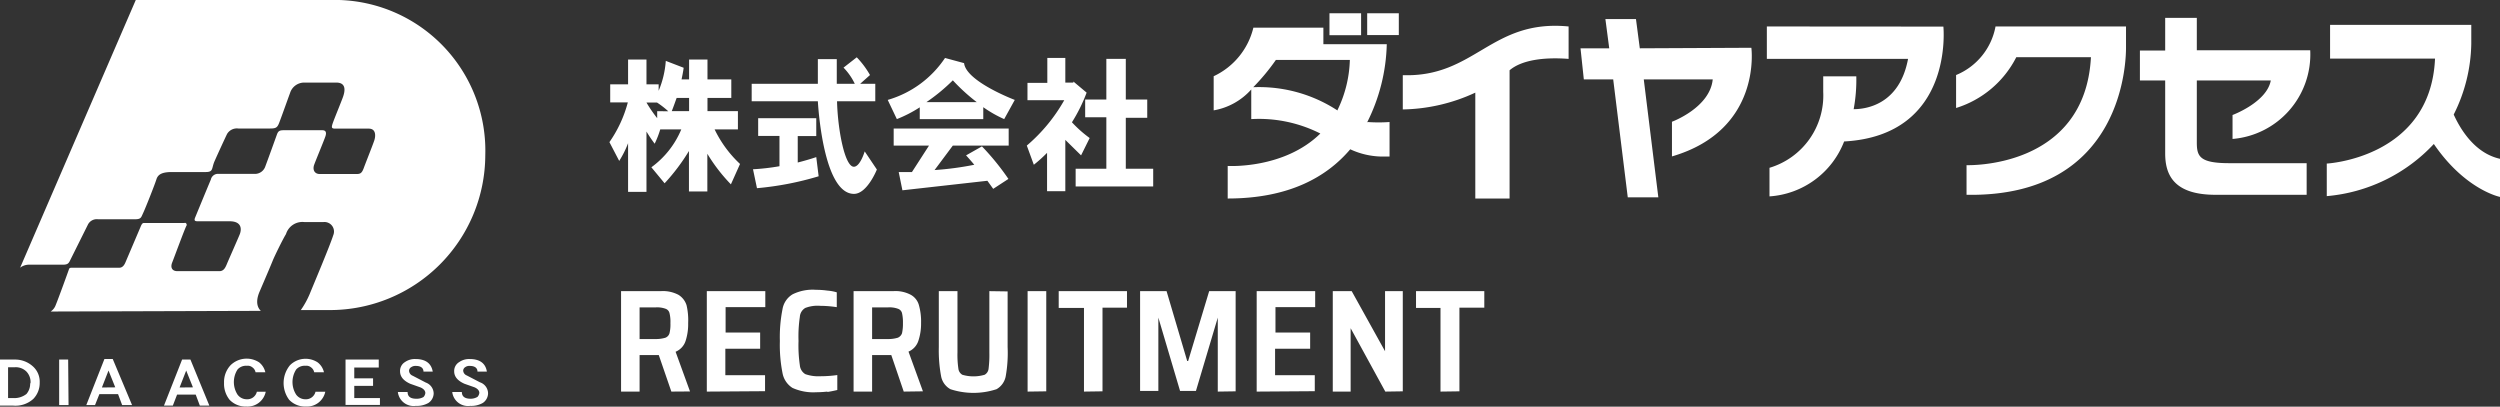
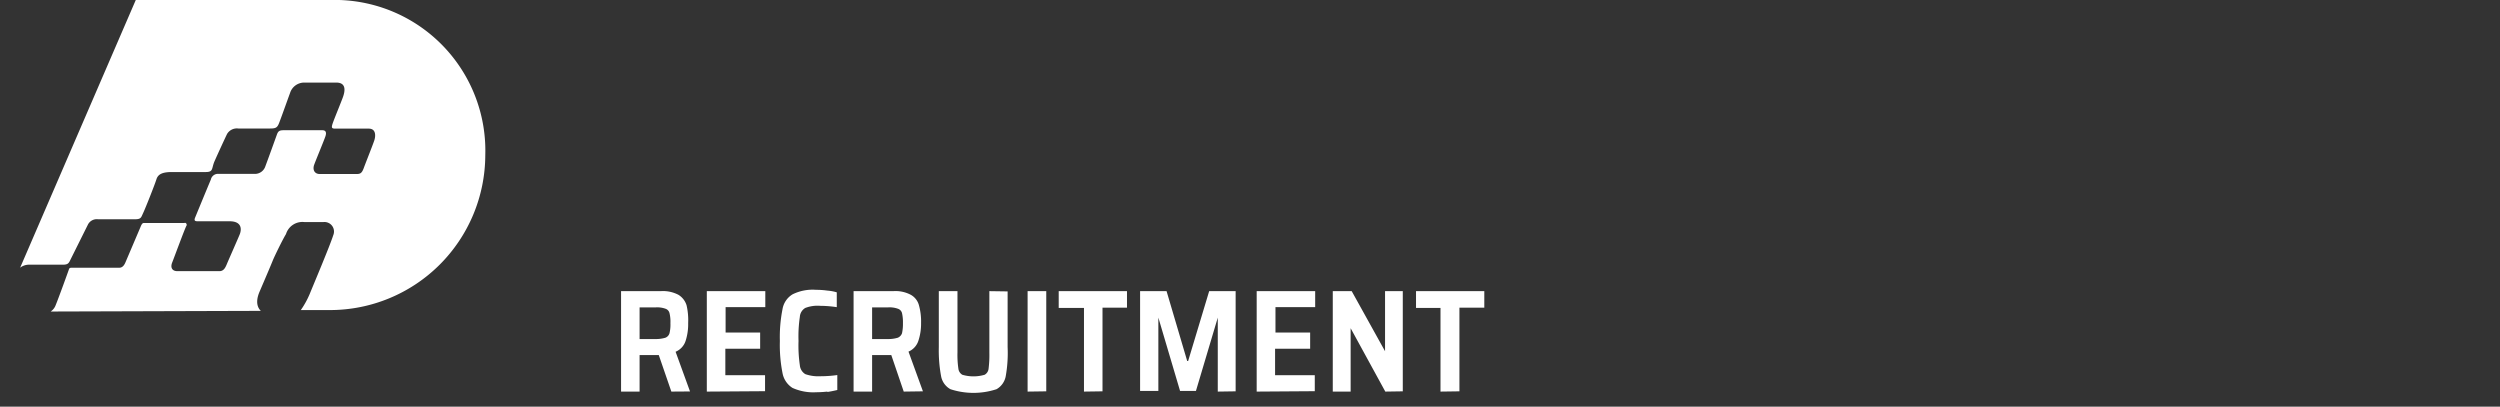
<svg xmlns="http://www.w3.org/2000/svg" viewBox="0 0 188.91 30.73">
  <rect x="0" y="0" width="188.91" height="30.73" fill="#333333" stroke="none" />
  <defs>
    <style>.cls-1,.cls-2{fill:#fff;}.cls-1{fill-rule:evenodd;}</style>
  </defs>
  <title>アセット 1</title>
  <g id="レイヤー_2" data-name="レイヤー 2">
    <g id="レイヤー_1-2" data-name="レイヤー 1">
      <g id="レイヤー_1-2-2" data-name="レイヤー 1-2">
-         <path class="cls-1" d="M54,9.78h1.76V8.4h-2.3v-1h1.8V6h-1.8V4.5H52.07V6H51.5c.12-.54.16-.88.16-.88L50.31,4.6a7.11,7.11,0,0,1-.54,2.26V6.37h-.92V4.5H47.46V6.37H46.11V7.74h1.33a9.42,9.42,0,0,1-1.39,3l.74,1.42a7.29,7.29,0,0,0,.67-1.34V14.5h1.39V9.94a10.59,10.59,0,0,0,.62.92,7.1,7.1,0,0,0,.42-1.08h1.59a6.74,6.74,0,0,1-2.26,2.86l1,1.21a15,15,0,0,0,1.84-2.44v3.06h1.39V11.62a12.82,12.82,0,0,0,1.78,2.31l.69-1.54A8.78,8.78,0,0,1,54,9.78ZM49.66,8.4v.53a10.29,10.29,0,0,1-.81-1.18h.8a6.68,6.68,0,0,1,.85.66Zm2.41,0H50.76c.14-.35.26-.7.37-1h.94Zm8.21,3.88v-2h1.4V8.93H57.29v1.34H58.9v2.29a16.77,16.77,0,0,1-2,.23l.3,1.43a23.12,23.12,0,0,0,4.66-.9l-.18-1.45S61.15,12.06,60.28,12.28Zm4.24.32c-.69,0-1.22-2.83-1.27-4.95h2.89V6.33H65l.74-.66a6.59,6.59,0,0,0-1-1.34l-1,.78a4.53,4.53,0,0,1,.85,1.22H63.23V4.47H61.8V6.33h-5V7.65h5c.08,1.31.58,7,2.73,7,1,0,1.73-1.84,1.73-1.84l-.92-1.37S65,12.6,64.52,12.6Zm8.33-7.83-1.44-.39a7.82,7.82,0,0,1-4.33,3.17L67.77,9a9.74,9.74,0,0,0,1.73-.89V9h4.8v-.9a9.09,9.09,0,0,0,1.58.9l.8-1.45S73,6.16,72.85,4.77ZM70,7.72a13.81,13.81,0,0,0,2-1.65,14.18,14.18,0,0,0,1.81,1.65ZM67.53,11H70.2l-1.29,2h-1l.28,1.38,6.42-.72.44.61,1.15-.75a19,19,0,0,0-2-2.46l-1.2.68c.22.24.43.48.62.71a23.24,23.24,0,0,1-3,.4L72,11h4.22V9.71H67.53Zm14.81-.57A9,9,0,0,1,81,9.24,12.2,12.2,0,0,0,82.11,7l-1-.84v.08H80.5V4.38H79.14V6.26h-1.5V7.57h2.78A12.67,12.67,0,0,1,77.59,11l.53,1.45a10.69,10.69,0,0,0,1-.9v2.9H80.5V10.57l1.19,1.17ZM85.07,8.9h1.62V7.52H85.07V4.45H83.6V7.52H82V8.86h1.6v3.89H81.28v1.34h5.86V12.75H85.07Zm18.22.38a13.85,13.85,0,0,0,1.5-5.94H100V2.09H94.71a5.46,5.46,0,0,1-3,3.67V8.34a4.93,4.93,0,0,0,2.84-1.58V9a10.27,10.27,0,0,1,5.22,1.09c-2.76,2.71-7,2.45-7,2.45V15c4.64,0,7.5-1.64,9.26-3.72a5.83,5.83,0,0,0,2.36.55H105V9.22a11.5,11.5,0,0,1-1.66,0Zm-2.22-.93A10.82,10.82,0,0,0,94.7,6.59a16,16,0,0,0,1.71-2.06H102a9.2,9.2,0,0,1-.93,3.78ZM102.85,1h-2.39V2.66h2.39Zm.46,1.65h2.39V1h-2.39Zm20.6,1-.29-2.21h-2.31l.29,2.21h-2.17L119.68,6h2.22l1.1,8.91h2.31L124.21,6h5.21c-.21,2.14-3.08,3.2-3.08,3.2v2.62c6.84-2,6-8.21,6-8.21ZM133.51,2V4.45h10.67c-.65,3.49-3.22,3.8-4.11,3.8a12.15,12.15,0,0,0,.2-2.48h-2.5V6.94a5.7,5.7,0,0,1-4.06,5.74v2.16a6.51,6.51,0,0,0,5.64-4.15c8.34-.46,7.5-8.68,7.5-8.68Zm14.3,3.66V8.16a7.64,7.64,0,0,0,4.55-3.84H158c-.45,8.49-9.4,8.16-9.4,8.16v2.24c12,.2,12.05-10.36,12.05-11.13V2h-9.86A4.94,4.94,0,0,1,147.81,5.67Zm20.89,3V10.5a6.41,6.41,0,0,0,5.87-6.7H166V1.35h-2.39V3.82H161.7V6.08h1.91v5.51c0,1.58.61,3.13,3.81,3.13h6.88V12.33h-5.86c-2.26,0-2.44-.54-2.44-1.58V6.08h5.59c-.3,1.65-2.89,2.61-2.89,2.61Zm16.71,0a12.3,12.3,0,0,0,1.33-5.35V1.88H176.07V4.43H184c-.33,7.52-8.18,7.93-8.18,7.93v2.46a12.54,12.54,0,0,0,8.09-3.94c2.38,3.48,5,4,5,4V12c-2-.44-3.08-2.42-3.5-3.35ZM106,5.68V8.27A13.48,13.48,0,0,0,111.48,7v8h2.59V5.31c.93-.79,2.63-1,4.46-.86V2C112.66,1.43,111.47,5.86,106,5.68Z" />
        <path class="cls-2" d="M50.73,29.59l-.95-2.76H48.33v2.76h-1.4V22h3a2.5,2.5,0,0,1,1.34.28,1.42,1.42,0,0,1,.61.79A4.94,4.94,0,0,1,52,24.41a4.1,4.1,0,0,1-.19,1.34,1.33,1.33,0,0,1-.76.83l1.09,3Zm-.45-4.07a.52.52,0,0,0,.31-.34,2.8,2.8,0,0,0,.07-.76,2.73,2.73,0,0,0-.07-.76.46.46,0,0,0-.3-.33,1.84,1.84,0,0,0-.77-.1H48.33v2.39h1.18A2.51,2.51,0,0,0,50.28,25.52Zm3.13,4.07V22h4.42v1.21h-3v1.92h2.61v1.22H54.81v2h3v1.21Zm9.11,0a8.08,8.08,0,0,1-.85.05,3.81,3.81,0,0,1-1.79-.33,1.68,1.68,0,0,1-.75-1.12,10.94,10.94,0,0,1-.2-2.42,10.8,10.8,0,0,1,.2-2.41,1.62,1.62,0,0,1,.76-1.12,3.42,3.42,0,0,1,1.78-.34,6.11,6.11,0,0,1,.86.06,3.32,3.32,0,0,1,.7.13v1.12a8.64,8.64,0,0,0-1.24-.1,2.59,2.59,0,0,0-1.14.16.84.84,0,0,0-.41.67,10.11,10.11,0,0,0-.1,1.83,10.21,10.21,0,0,0,.1,1.83.87.87,0,0,0,.41.67,2.92,2.92,0,0,0,1.14.16,9.07,9.07,0,0,0,1.28-.09v1.13q-.37.09-.75.15Zm5.77,0-.94-2.76H65.9v2.76H64.5V22h3a2.46,2.46,0,0,1,1.33.28,1.28,1.28,0,0,1,.61.79,4.57,4.57,0,0,1,.16,1.33,4.11,4.11,0,0,1-.2,1.34,1.34,1.34,0,0,1-.75.83l1.09,3Zm-.45-4.07a.57.57,0,0,0,.32-.34,3.26,3.26,0,0,0,.07-.76,3.16,3.16,0,0,0-.07-.76.47.47,0,0,0-.31-.33,1.84,1.84,0,0,0-.77-.1H65.9v2.39h1.17A2.51,2.51,0,0,0,67.84,25.52Zm8.3-3.5v4.21A10,10,0,0,1,76,28.41a1.42,1.42,0,0,1-.7,1,5.59,5.59,0,0,1-3.48,0,1.41,1.41,0,0,1-.71-1,10.63,10.63,0,0,1-.17-2.18V22h1.41v4.65a7.08,7.08,0,0,0,.07,1.21.61.61,0,0,0,.3.46,3,3,0,0,0,1.68,0,.59.59,0,0,0,.3-.45,8.38,8.38,0,0,0,.06-1.22V22Zm1.51,7.57V22h1.41v7.57Zm4.26,0V23.27H80V22h5.16v1.25H83.31v6.32Zm10.11,0V24h0l-1.65,5.54h-1.2L87.53,24h0v5.54H86.15V22h2l1.56,5.28h.07L91.37,22h2v7.57Zm2.94,0V22h4.42v1.21h-3v1.92H99v1.22H96.35v2h3v1.21Zm9.72,0-2.62-4.79h0v4.79h-1.35V22h1.43l2.52,4.54h0V22H106v7.57Zm4.17,0V23.27H107V22h5.16v1.25h-1.88v6.32Z" />
-         <path class="cls-2" d="M3,28.91a1.72,1.72,0,0,1-.48,1.23A2,2,0,0,1,1,30.65H0V27.17H1.1a2,2,0,0,1,1.38.51A1.55,1.55,0,0,1,3,28.91Zm-.69,0A1.15,1.15,0,0,0,2,28.08a1.14,1.14,0,0,0-.87-.33H.61v2.33H1a1.49,1.49,0,0,0,1-.31A1.19,1.19,0,0,0,2.28,29Zm2.87,1.7H4.47V27.17h.68Zm4.8,0H9.23l-.31-.83H7.51l-.33.83H6.52l1.37-3.48h.63ZM8.71,29.27,8.2,28l-.5,1.28Zm7.11,1.38H15.1l-.31-.83H13.38l-.32.83h-.67l1.37-3.48h.63Zm-1.24-1.38L14.07,28l-.5,1.28Zm5.5.33a1.4,1.4,0,0,1-1.46,1.12,1.67,1.67,0,0,1-1.27-.51,1.92,1.92,0,0,1-.42-1.28,1.85,1.85,0,0,1,.49-1.33,1.73,1.73,0,0,1,2.16-.22,1.33,1.33,0,0,1,.47.75h-.74a.59.59,0,0,0-.25-.38.55.55,0,0,0-.41-.11.85.85,0,0,0-.7.28,1.76,1.76,0,0,0,0,1.9.86.86,0,0,0,.7.35.74.74,0,0,0,.76-.57Zm4.5,0a1.41,1.41,0,0,1-1.46,1.12,1.67,1.67,0,0,1-1.27-.51,2.12,2.12,0,0,1,.06-2.61A1.67,1.67,0,0,1,24,27.38a1.31,1.31,0,0,1,.48.75h-.74a.59.59,0,0,0-.25-.38.55.55,0,0,0-.41-.11.85.85,0,0,0-.7.28,1.76,1.76,0,0,0,0,1.9.86.86,0,0,0,.7.35.74.74,0,0,0,.76-.57Zm4.13,1h-2.6V27.17h2.51v.6H26.77v.82h1.42v.57H26.77v.92h1.94Zm4.06-.92a.89.89,0,0,1-.4.77,1.75,1.75,0,0,1-.95.22,1.2,1.2,0,0,1-1.35-1,.11.11,0,0,1,0-.05h.73c0,.34.21.51.66.51A1,1,0,0,0,32,30a.52.52,0,0,0,.14-.3c0-.18-.14-.33-.38-.43L31,29c-.51-.23-.77-.54-.77-.94a.78.78,0,0,1,.37-.7,1.31,1.31,0,0,1,.79-.23c.76,0,1.2.32,1.31.95H32c0-.29-.23-.43-.57-.43a.56.56,0,0,0-.35.09.32.32,0,0,0-.17.28.42.42,0,0,0,.27.37l1,.52A.89.89,0,0,1,32.77,29.73Zm4.11,0a.89.89,0,0,1-.4.77,1.75,1.75,0,0,1-.95.22,1.2,1.2,0,0,1-1.35-1,.11.11,0,0,1,0-.05h.72c0,.34.22.51.67.51a1,1,0,0,0,.51-.14.52.52,0,0,0,.14-.3c0-.18-.14-.33-.38-.43L35.1,29c-.52-.23-.78-.54-.78-.94a.78.78,0,0,1,.38-.7,1.31,1.31,0,0,1,.79-.23c.76,0,1.2.32,1.3.95h-.71c0-.29-.23-.43-.58-.43a.52.52,0,0,0-.34.09A.33.33,0,0,0,35,28a.42.42,0,0,0,.27.37l1,.52A.89.89,0,0,1,36.88,29.73Z" />
        <path class="cls-2" d="M24.94,0H10.26L1.52,20.23A1.11,1.11,0,0,1,2.17,20h2.6c.39,0,.44-.14.57-.41L6.63,17a.75.75,0,0,1,.79-.43h2.74c.51,0,.49-.12.66-.48s.87-2.12,1-2.54S12.33,13,13,13h2.55c.61,0,.41-.29.69-.88.12-.28.79-1.74.92-2A.86.86,0,0,1,18,9.71h2.42c.42,0,.53-.07.66-.39s.67-1.84.84-2.3A1.12,1.12,0,0,1,23,6.24h2.41c.81,0,.64.71.51,1.08s-.65,1.62-.78,2-.05.4.25.4h2.48c.54,0,.53.54.41.9s-.64,1.66-.79,2.07-.27.46-.57.46H24.17c-.42,0-.56-.34-.43-.7s.74-1.82.85-2.15,0-.46-.24-.46h-2.9c-.33,0-.43.06-.53.34s-.72,2-.87,2.39a.83.83,0,0,1-.74.57H16.53a.55.55,0,0,0-.6.44c-.1.22-1.19,2.87-1.19,2.87-.09.23,0,.27.2.27h2.41c.93,0,.92.61.76,1s-.83,1.9-.95,2.19-.24.58-.58.58H13.41c-.43,0-.54-.3-.4-.65s1-2.69,1.08-2.78a.16.16,0,0,0-.06-.21.12.12,0,0,0-.1,0H10.87c-.09,0-.16.06-.26.32L9.46,19.87c-.05.1-.17.36-.44.36H5.5c-.18,0-.25,0-.29.12s-.78,2.17-1,2.7a1,1,0,0,1-.38.49l15.88-.05c-.22-.21-.44-.64-.1-1.44.58-1.35.88-2.06,1-2.36s.73-1.56,1-2A1.3,1.3,0,0,1,23,16.78h1.44a.72.72,0,0,1,.74,1c-.26.82-1.5,3.75-1.78,4.44a6.52,6.52,0,0,1-.67,1.21h2.18a11.74,11.74,0,0,0,11.76-11.7v0A11.39,11.39,0,0,0,25.63,0Z" />
      </g>
    </g>
  </g>
</svg>